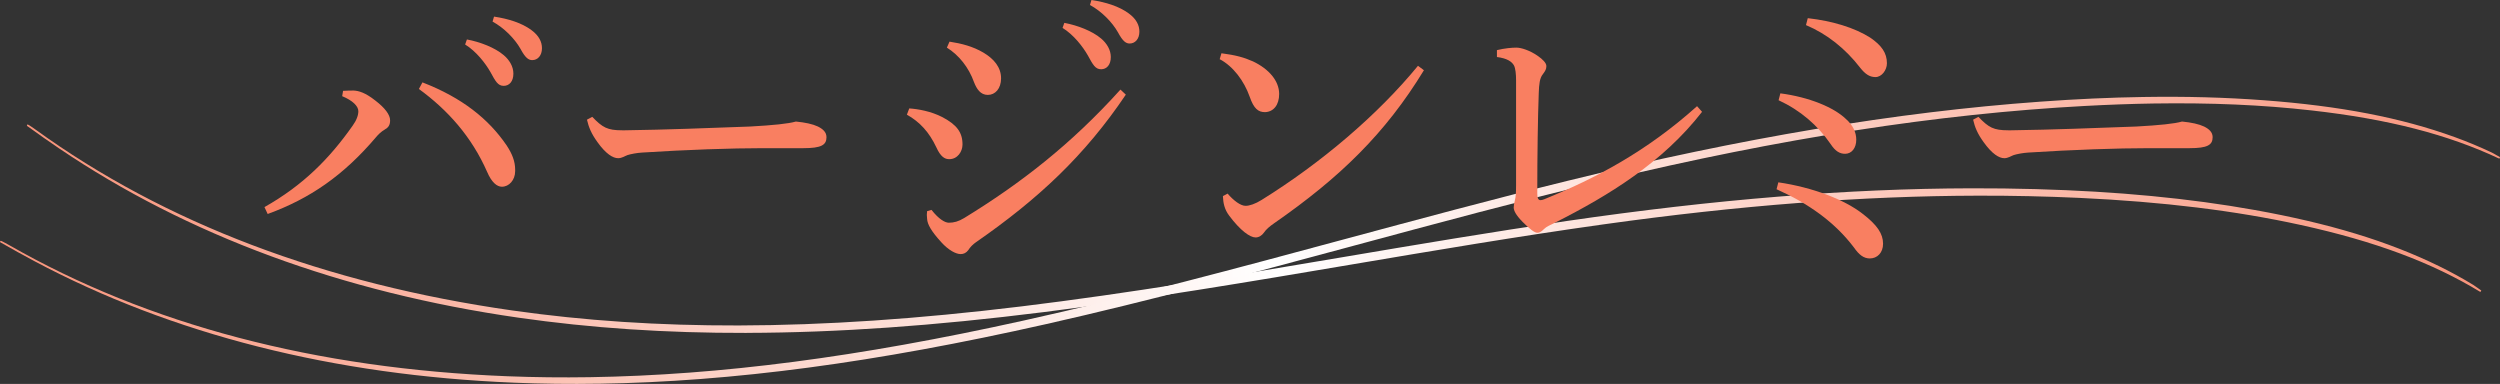
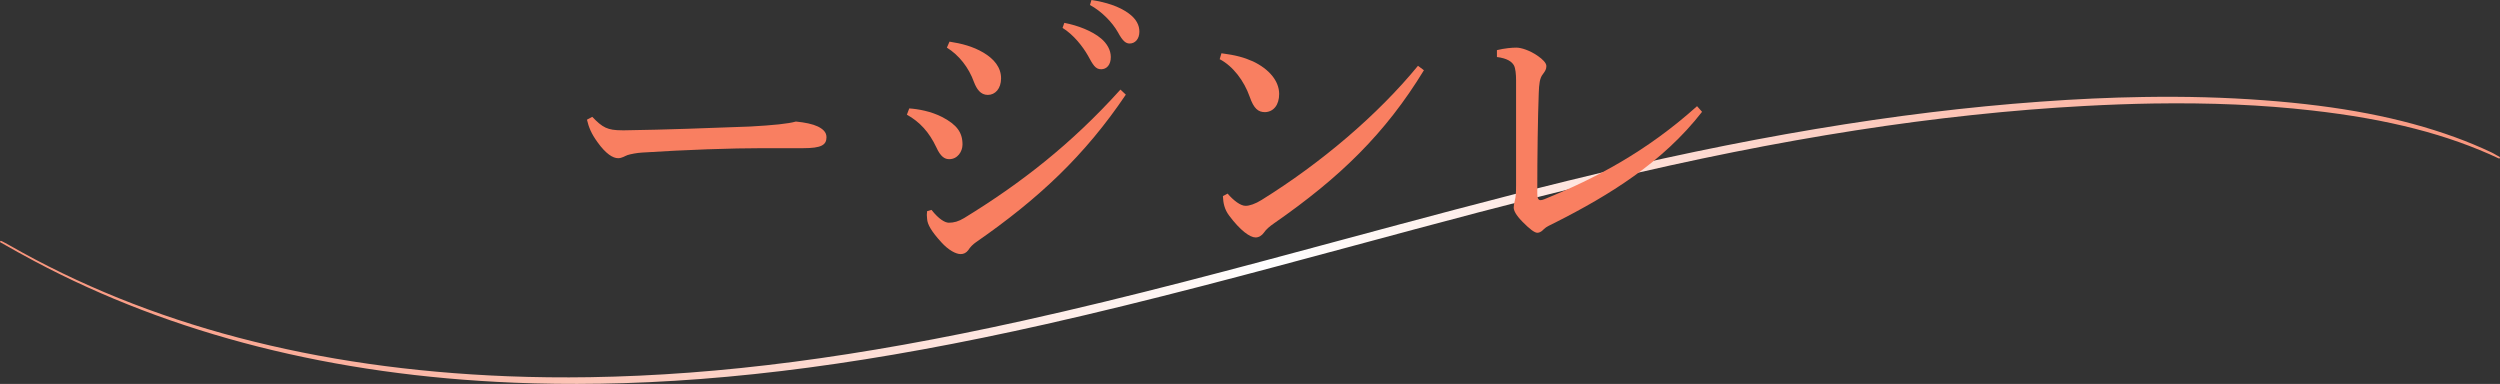
<svg xmlns="http://www.w3.org/2000/svg" xmlns:xlink="http://www.w3.org/1999/xlink" id="_イヤー_2" viewBox="0 0 590.54 90.69">
  <rect x="0" y="0" width="590.54" height="90.69" fill="#333333" stroke="none" />
  <defs>
    <style>.cls-1{fill:url(#_称未設定グラデーション_10);}.cls-2{fill:#f97f61;}.cls-3{fill:url(#_称未設定グラデーション_10-2);}</style>
    <linearGradient id="_称未設定グラデーション_10" x1="6.34" y1="54.04" x2="586.07" y2="54.04" gradientTransform="matrix(1, 0, 0, 1, 0, 0)" gradientUnits="userSpaceOnUse">
      <stop offset="0" stop-color="#f9947b" />
      <stop offset=".51" stop-color="#fff" />
      <stop offset="1" stop-color="#f9947b" />
    </linearGradient>
    <linearGradient id="_称未設定グラデーション_10-2" x1="0" y1="56.78" x2="590.54" y2="56.78" xlink:href="#_称未設定グラデーション_10" />
  </defs>
  <g id="_イヤー_1-2">
    <g>
      <g>
-         <path class="cls-1" d="M176.35,78.64c-19.13,.04-36.78-1.14-53.95-3.61-41.62-5.99-78.13-19.45-108.49-40.01-2.42-1.64-4.92-3.39-7.44-5.22l-.12-.09,.09-.29h.15c.14,0,1.77,1.17,1.79,1.18,30.49,22.06,68.39,36.44,112.66,42.74,17.02,2.42,34.49,3.58,53.43,3.54,20.42-.05,42.27-1.52,66.78-4.5,25.42-3.09,51.11-7.44,75.95-11.64,17.3-2.93,35.19-5.95,52.85-8.53,35.15-5.13,66.43-7.66,95.61-7.73,5.1-.01,10.22,.05,15.21,.19,19.31,.54,36.24,2.16,51.76,4.94,17.62,3.16,31.43,7.36,43.47,13.24,2.76,1.35,5.51,2.85,8.16,4.47,.32,.2,.7,.47,1.05,.73,.3,.22,.59,.43,.81,.57l-.21,.35c-11.41-6.94-24.88-11.97-42.41-15.82-15.43-3.39-32.56-5.49-52.37-6.41-7.79-.36-15.82-.54-23.89-.52-27.38,.06-56.35,2.28-88.56,6.79-19.88,2.78-40.01,6.19-59.48,9.48-23.76,4.02-48.33,8.18-72.64,11.23-25.9,3.26-48.86,4.86-70.17,4.91Z" />
        <path class="cls-3" d="M141.37,90.64c-6.7,.11-13.38,.03-19.87-.24-42.68-1.73-80.82-11.39-113.37-28.71-2.59-1.38-5.28-2.87-7.99-4.42l-.13-.08,.07-.3H.23c.12,0,1.88,.98,1.9,.99,32.81,18.8,72.45,29.23,117.83,31,6.32,.25,12.84,.32,19.36,.22,30.9-.49,63.4-4.73,102.3-13.34,25.48-5.64,51.12-12.55,75.91-19.24,17.27-4.65,35.12-9.47,52.77-13.81,41.14-10.12,77.63-16.24,111.58-18.69,8.65-.63,16.62-.99,24.38-1.11,10.06-.16,19.37,.09,28.47,.77,18.12,1.35,32.47,4.12,45.18,8.73,2.92,1.06,5.83,2.27,8.66,3.61,.34,.16,.75,.4,1.12,.62,.33,.19,.63,.37,.87,.48l-.17,.37c-12.16-5.73-26.24-9.36-44.33-11.4-11.64-1.32-23.89-1.85-37.45-1.64-5.12,.08-10.56,.28-16.15,.58-34.71,1.87-71.78,7.63-113.34,17.6-19.89,4.77-39.98,10.19-59.41,15.43-23.72,6.39-48.24,13-72.59,18.5-40.41,9.11-74,13.59-105.73,14.09Z" />
      </g>
      <g>
-         <path class="cls-2" d="M81.02,21.46c1.04-.07,1.88-.07,2.57-.07,1.11,.07,2.64,.44,5.08,2.37,2.22,1.7,3.48,3.33,3.48,4.66,0,1.18-.42,1.7-1.32,2.22-.76,.44-1.46,1.11-1.95,1.7-7.79,9.18-15.71,14.58-25.65,18.21l-.76-1.63c9.18-5.18,15.36-11.47,20.79-19.17,.97-1.33,1.39-2.52,1.39-3.48,0-1.18-1.32-2.52-3.82-3.55l.21-1.26Zm18.77-2c9.39,3.63,15.64,8.66,19.88,14.88,1.32,2,2.02,3.77,2.02,5.77v.3c0,2.15-1.46,3.7-3.13,3.7-1.18,0-2.43-1.04-3.48-3.48-3.68-8.36-9.32-14.65-16.13-19.61l.83-1.55Zm10.5-10.14c3.13,.59,6.6,1.92,8.69,3.7,1.32,1.11,2.29,2.66,2.29,4.37,0,1.85-.97,2.89-2.29,2.89-1.39,0-1.95-1.11-3.13-3.26-1.18-2.07-3.34-4.88-5.98-6.51l.42-1.18Zm6.4-5.4c3.41,.52,6.53,1.48,8.83,3.18,1.81,1.33,2.5,2.81,2.5,4.29,0,1.78-1.04,2.81-2.29,2.81-.83,0-1.6-.44-2.78-2.66-1.39-2.44-3.89-4.96-6.6-6.44l.35-1.18Z" />
-         <path class="cls-2" d="M139.9,27.6c2.43,2.52,3.55,3.18,7.09,3.18h.62c10.36-.15,19.33-.52,29.55-.89,5.49-.3,9.11-.67,10.84-1.18,2.22,.22,3.96,.59,5.21,1.18,1.18,.59,2.02,1.33,2.02,2.52,0,1.85-1.25,2.59-5.42,2.59h-9.52c-7.51,0-18.28,.37-28.64,1.04-1.25,.07-2.71,.37-3.41,.59-.63,.22-1.32,.74-2.22,.74-1.25,0-2.92-1.04-4.87-3.77-1.46-2-2.09-3.55-2.5-5.33l1.25-.67Z" />
+         <path class="cls-2" d="M139.9,27.6c2.43,2.52,3.55,3.18,7.09,3.18h.62c10.36-.15,19.33-.52,29.55-.89,5.49-.3,9.11-.67,10.84-1.18,2.22,.22,3.96,.59,5.21,1.18,1.18,.59,2.02,1.33,2.02,2.52,0,1.85-1.25,2.59-5.42,2.59h-9.52c-7.51,0-18.28,.37-28.64,1.04-1.25,.07-2.71,.37-3.41,.59-.63,.22-1.32,.74-2.22,.74-1.25,0-2.92-1.04-4.87-3.77-1.46-2-2.09-3.55-2.5-5.33Z" />
        <path class="cls-2" d="M214.77,25.61c2.15,.15,5.14,.67,7.86,2.07,3.34,1.78,4.73,3.55,4.73,6.44,0,1.7-1.18,3.48-3.13,3.48-1.04,0-2.02-.52-3.06-2.81-1.67-3.55-3.89-5.99-6.95-7.7l.56-1.48Zm51.17-3.26c-9.66,14.36-20.65,24.64-35.39,34.86-.76,.52-1.39,1.18-1.81,1.85-.49,.67-1.11,.96-1.81,.96-1.11,0-2.85-.89-4.59-2.81-2.36-2.59-3.27-4.22-3.34-5.48,0-.37-.07-.67-.07-.96,0-.37,.07-.67,.07-.89l1.04-.3c1.74,2.22,3.2,3.03,4.1,3.03,1.18,0,2.29-.3,3.62-1.11,13.28-8.14,25.24-17.39,36.91-30.34l1.25,1.18Zm-41.64-12.51c2.85,.44,5.49,1.11,8,2.59,2.5,1.48,4.17,3.48,4.17,6.07,0,2.44-1.39,3.92-3.13,3.92s-2.64-1.41-3.27-3.03c-1.25-3.48-3.55-6.36-6.4-8.14l.62-1.41Zm27.11-4.44c3.13,.59,6.6,1.92,8.69,3.7,1.32,1.11,2.29,2.66,2.29,4.37,0,1.85-.97,2.89-2.29,2.89-1.39,0-1.95-1.11-3.13-3.26-1.18-2.07-3.34-4.88-5.98-6.51l.42-1.18Zm6.4-5.4c3.41,.52,6.53,1.48,8.83,3.18,1.81,1.33,2.5,2.81,2.5,4.29,0,1.78-1.04,2.81-2.29,2.81-.83,0-1.6-.44-2.78-2.66-1.39-2.44-3.89-4.96-6.6-6.44l.35-1.18Z" />
        <path class="cls-2" d="M288.53,12.58c3.34,.44,5.28,.96,7.44,1.92,3.75,1.78,6.19,4.59,6.19,7.7,0,2.59-1.32,4.22-3.34,4.29-1.6,0-2.64-.81-3.62-3.63-1.32-3.77-3.96-7.25-7.09-8.88l.42-1.41Zm47.83,4c-9.11,14.95-19.88,25.38-35.32,36.11-1.18,.81-1.95,1.48-2.5,2.29-.49,.67-1.18,1.11-1.95,1.11-1.32,0-3.62-1.63-6.26-5.18-1.11-1.48-1.39-2.96-1.46-4.59l1.11-.59c1.39,1.63,3.06,2.89,4.24,2.89,.9,0,2.29-.44,3.82-1.41,14.04-8.73,27.39-20.06,36.91-31.67l1.39,1.04Z" />
        <path class="cls-2" d="M402.05,26.42c-9.32,11.99-22.04,19.76-34.62,26.12-1.32,.67-2.08,.96-2.71,1.55-.42,.44-.9,.89-1.6,.89-.63,0-1.81-.89-3.48-2.59-1.6-1.63-2.08-2.66-2.08-3.4,0-.44,.14-1.18,.28-1.7,.21-.81,.28-1.63,.28-3.55V18.95c0-1.41-.14-2.81-.49-3.48-.49-.89-1.6-1.7-4.03-2v-1.63c1.81-.44,3.55-.59,4.59-.59,1.18,0,3.2,.67,5.01,1.92,1.18,.81,2.08,1.7,2.08,2.44s-.28,1.18-.83,1.92c-.76,.89-.9,2.44-.97,4.44-.21,5.55-.35,14.43-.35,23.68,0,1.11,.21,1.63,.76,1.63,.21,0,.56-.07,.9-.22,12.17-4.96,24.12-11.25,36.08-21.98l1.18,1.33Z" />
-         <path class="cls-2" d="M420.06,43.07c8.2,1.18,15.71,4.14,19.88,7.4,3.48,2.66,4.87,4.74,4.87,7.1,0,2.15-1.39,3.48-3.13,3.48-1.46,0-2.57-.89-3.75-2.59-4.59-6.07-10.84-10.43-18.28-13.76l.42-1.63Zm.49-21.02c6.74,.89,12.58,3.26,15.5,6.07,1.67,1.48,2.43,3.18,2.43,4.88,0,2-1.11,3.33-2.64,3.33-1.25,0-2.29-.59-3.41-2.29-3.06-4.44-7.16-7.99-12.3-10.36l.42-1.63Zm6.47-17.76c5.91,.67,11.12,2.29,14.74,4.59,2.71,1.85,3.96,3.63,3.96,6.07,0,1.63-1.25,3.26-2.71,3.26s-2.5-.81-3.62-2.22c-3.48-4.51-7.86-7.99-12.79-10.06l.42-1.63Z" />
-         <path class="cls-2" d="M467.33,27.6c2.43,2.52,3.55,3.18,7.09,3.18h.62c10.36-.15,19.33-.52,29.55-.89,5.49-.3,9.11-.67,10.84-1.18,2.22,.22,3.96,.59,5.21,1.18,1.18,.59,2.02,1.33,2.02,2.52,0,1.85-1.25,2.59-5.42,2.59h-9.52c-7.51,0-18.28,.37-28.64,1.04-1.25,.07-2.71,.37-3.41,.59-.63,.22-1.32,.74-2.22,.74-1.25,0-2.92-1.04-4.87-3.77-1.46-2-2.09-3.55-2.5-5.33l1.25-.67Z" />
      </g>
    </g>
  </g>
</svg>